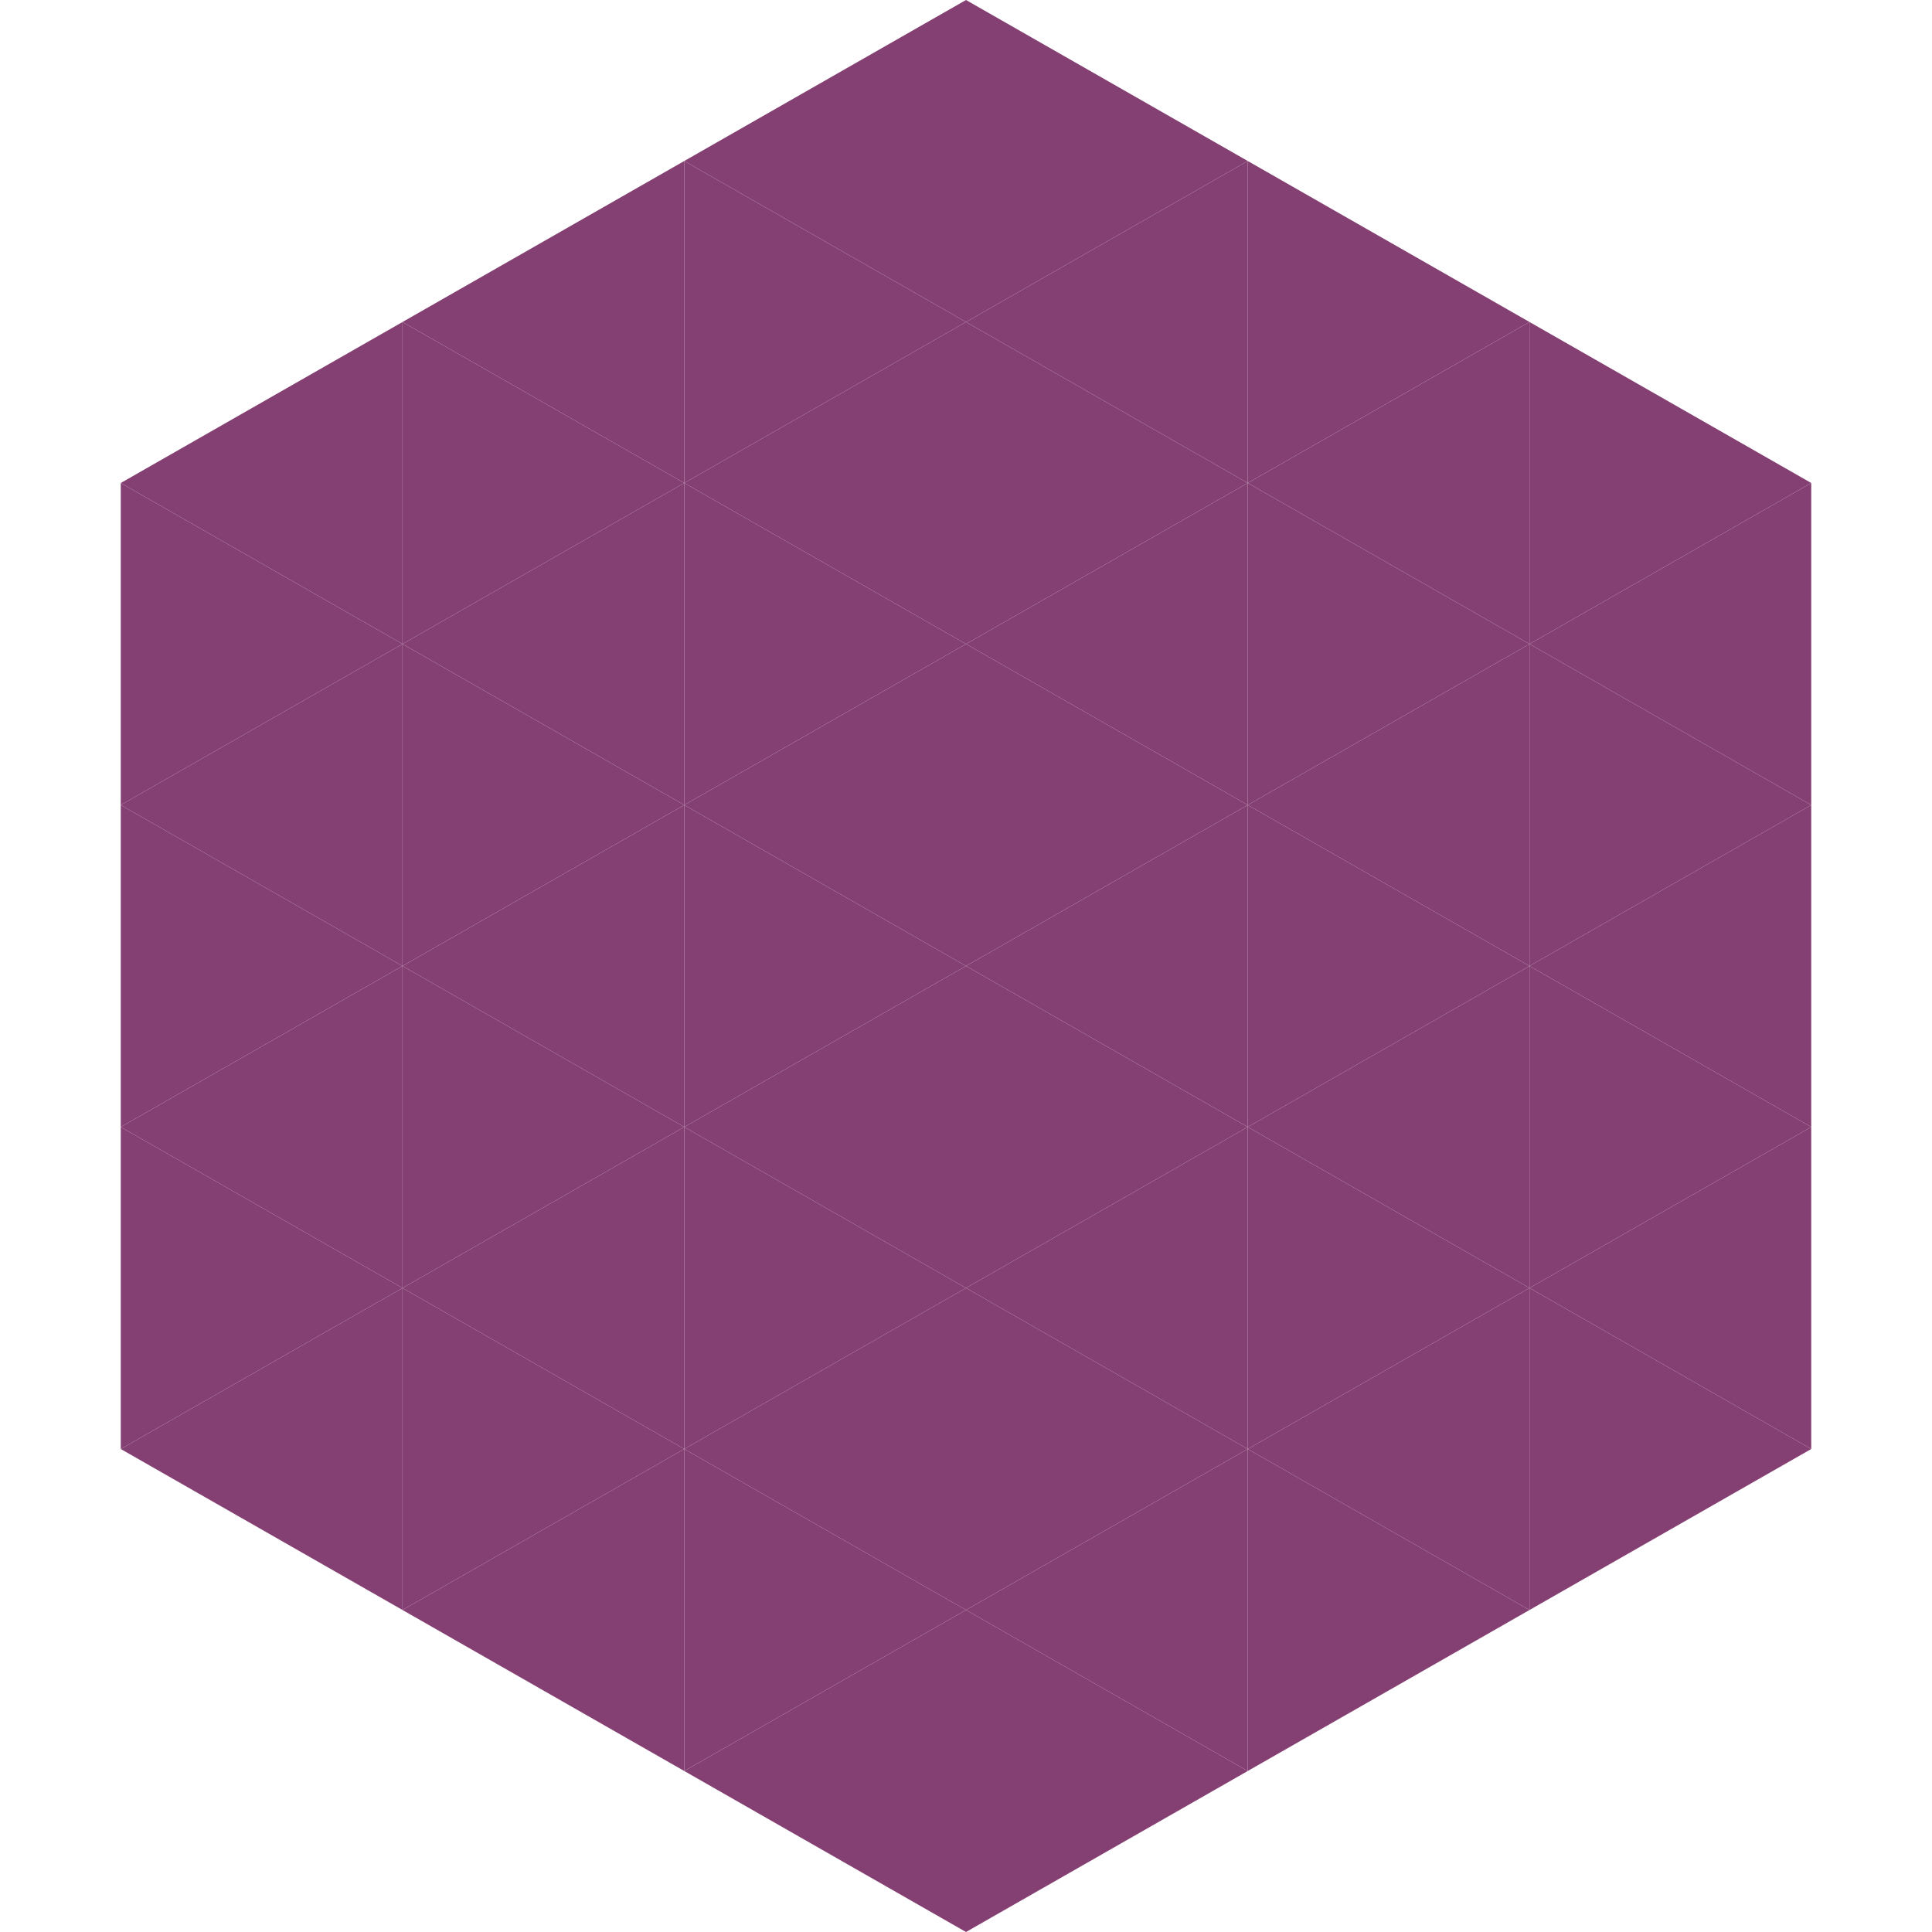
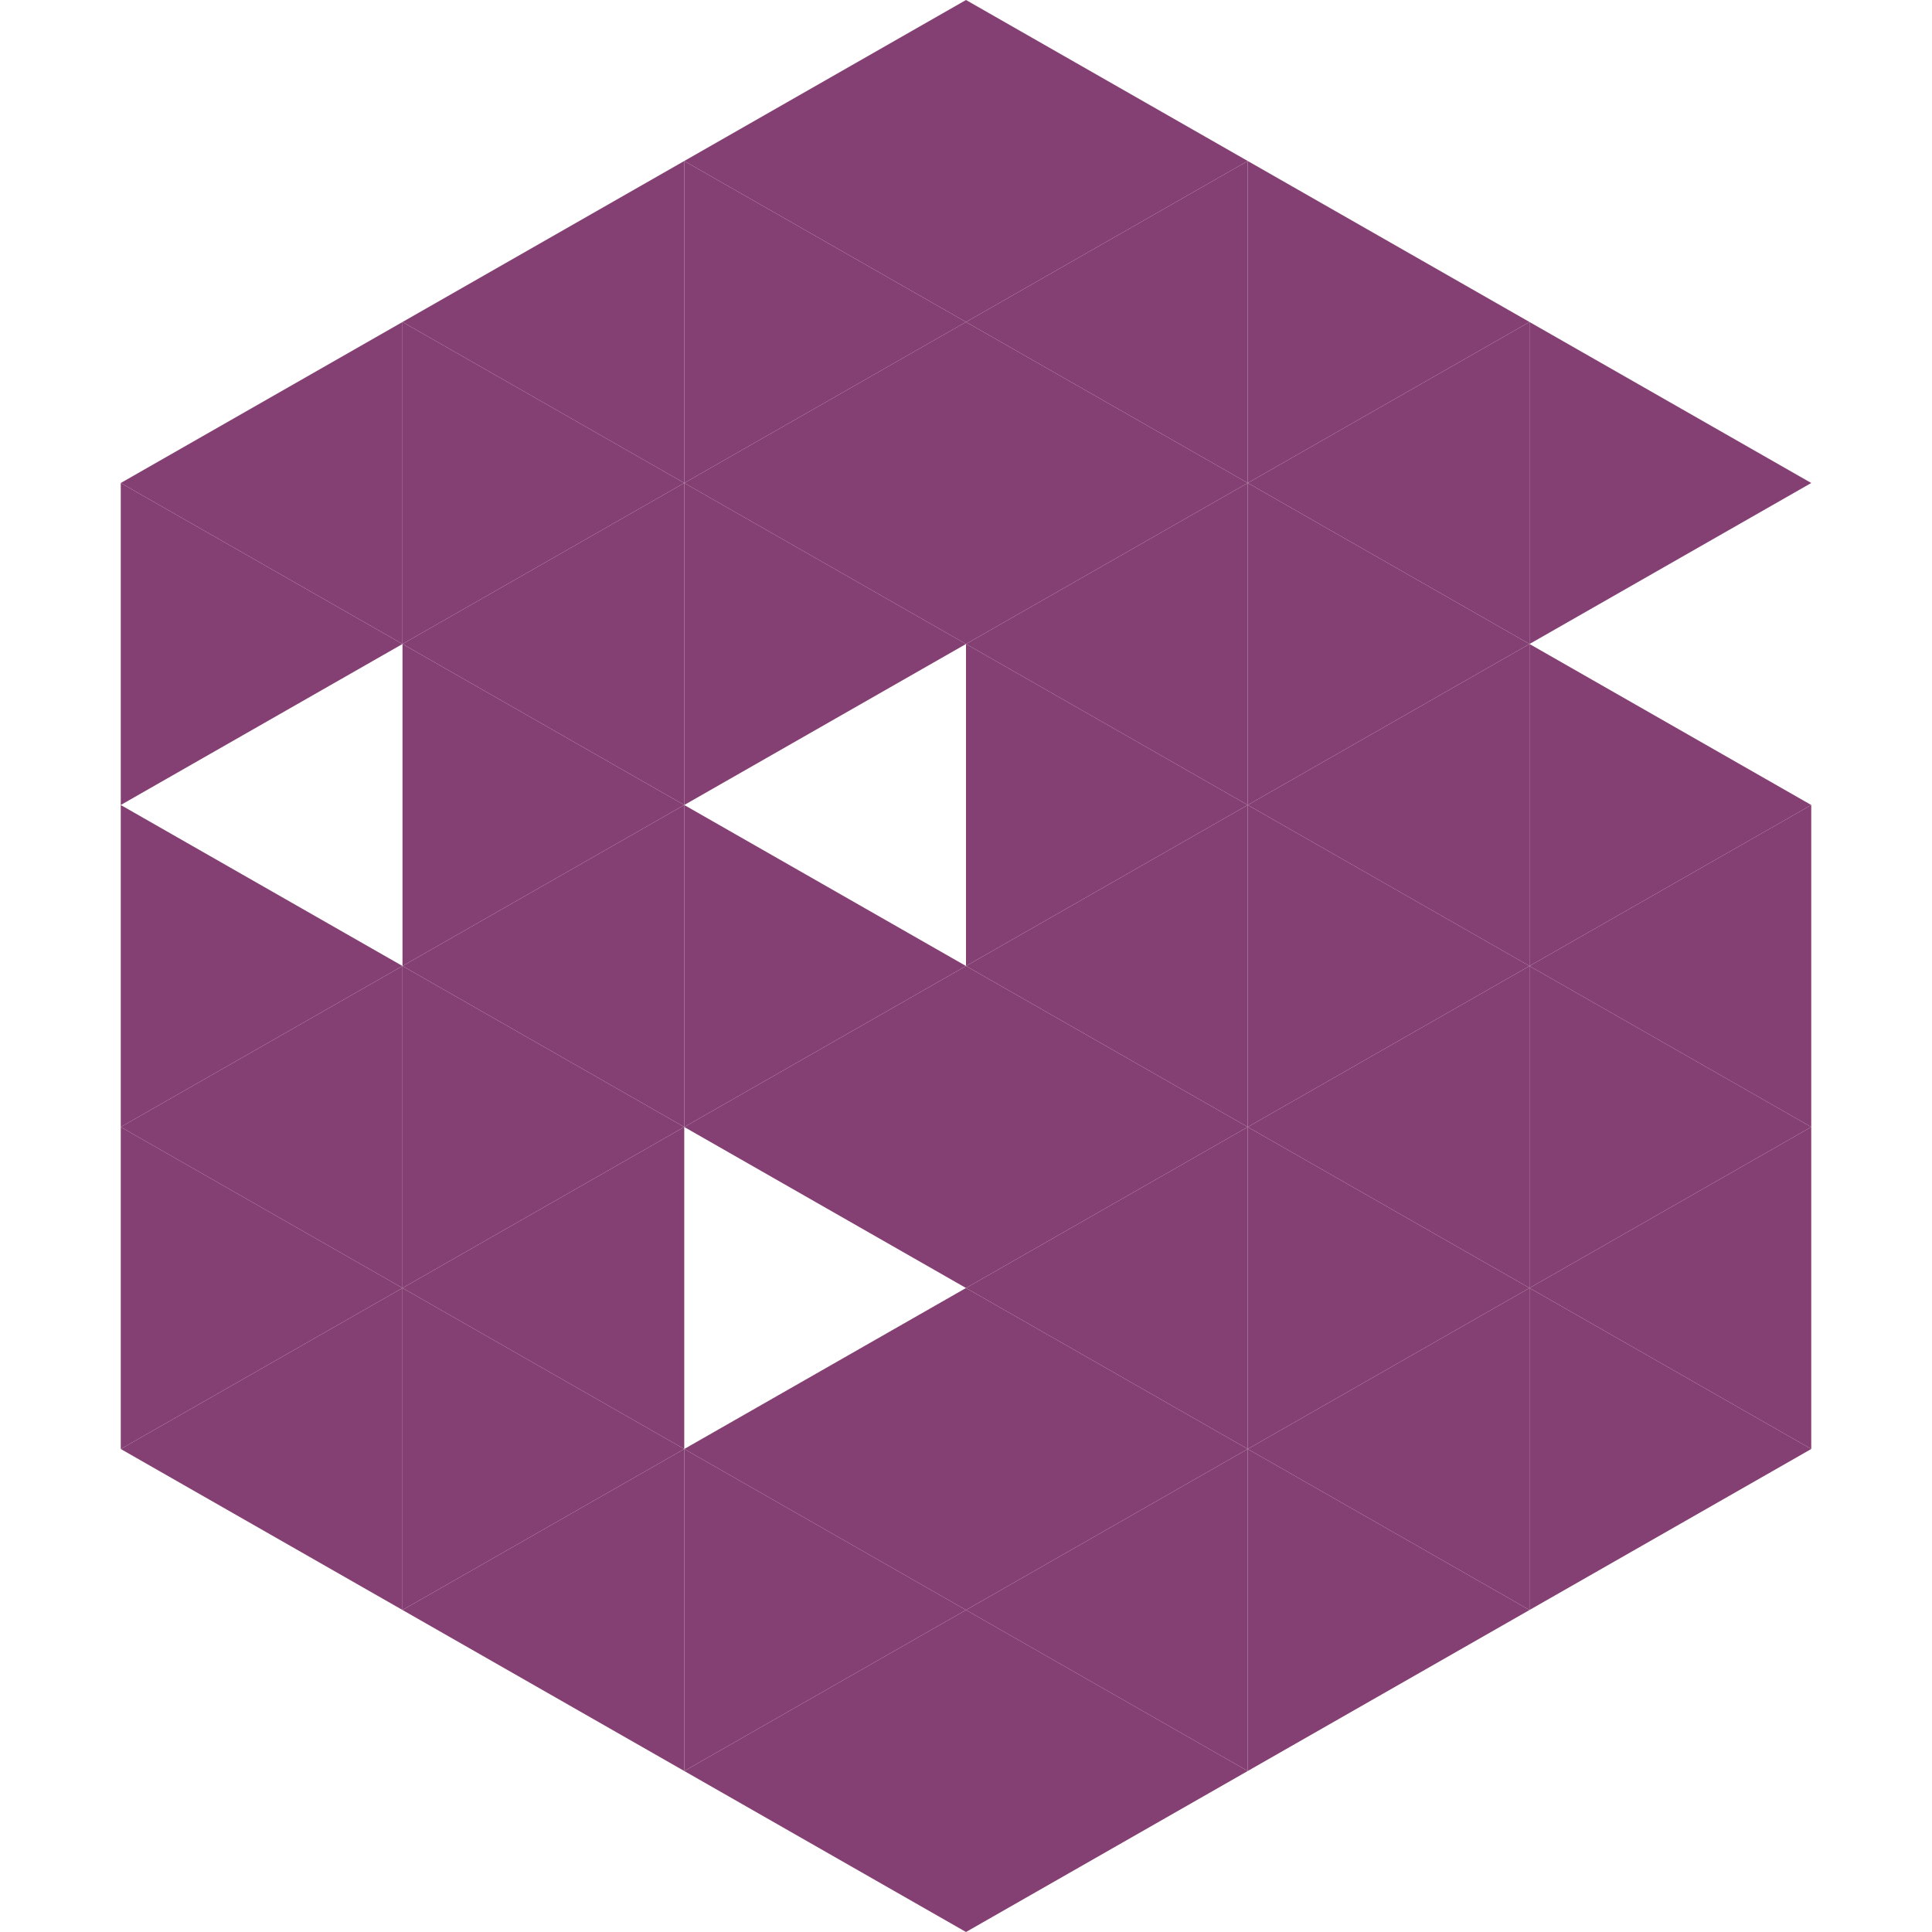
<svg xmlns="http://www.w3.org/2000/svg" width="240" height="240">
  <polygon points="50,40 15,60 50,80" style="fill:rgb(133,64,115)" />
  <polygon points="190,40 225,60 190,80" style="fill:rgb(133,64,115)" />
  <polygon points="15,60 50,80 15,100" style="fill:rgb(133,64,115)" />
-   <polygon points="225,60 190,80 225,100" style="fill:rgb(133,64,115)" />
-   <polygon points="50,80 15,100 50,120" style="fill:rgb(133,64,115)" />
  <polygon points="190,80 225,100 190,120" style="fill:rgb(133,64,115)" />
  <polygon points="15,100 50,120 15,140" style="fill:rgb(133,64,115)" />
  <polygon points="225,100 190,120 225,140" style="fill:rgb(133,64,115)" />
  <polygon points="50,120 15,140 50,160" style="fill:rgb(133,64,115)" />
  <polygon points="190,120 225,140 190,160" style="fill:rgb(133,64,115)" />
  <polygon points="15,140 50,160 15,180" style="fill:rgb(133,64,115)" />
  <polygon points="225,140 190,160 225,180" style="fill:rgb(133,64,115)" />
  <polygon points="50,160 15,180 50,200" style="fill:rgb(133,64,115)" />
  <polygon points="190,160 225,180 190,200" style="fill:rgb(133,64,115)" />
  <polygon points="15,180 50,200 15,220" style="fill:rgb(255,255,255); fill-opacity:0" />
  <polygon points="225,180 190,200 225,220" style="fill:rgb(255,255,255); fill-opacity:0" />
  <polygon points="50,0 85,20 50,40" style="fill:rgb(255,255,255); fill-opacity:0" />
  <polygon points="190,0 155,20 190,40" style="fill:rgb(255,255,255); fill-opacity:0" />
  <polygon points="85,20 50,40 85,60" style="fill:rgb(133,64,115)" />
  <polygon points="155,20 190,40 155,60" style="fill:rgb(133,64,115)" />
  <polygon points="50,40 85,60 50,80" style="fill:rgb(133,64,115)" />
  <polygon points="190,40 155,60 190,80" style="fill:rgb(133,64,115)" />
  <polygon points="85,60 50,80 85,100" style="fill:rgb(133,64,115)" />
  <polygon points="155,60 190,80 155,100" style="fill:rgb(133,64,115)" />
  <polygon points="50,80 85,100 50,120" style="fill:rgb(133,64,115)" />
  <polygon points="190,80 155,100 190,120" style="fill:rgb(133,64,115)" />
  <polygon points="85,100 50,120 85,140" style="fill:rgb(133,64,115)" />
  <polygon points="155,100 190,120 155,140" style="fill:rgb(133,64,115)" />
  <polygon points="50,120 85,140 50,160" style="fill:rgb(133,64,115)" />
  <polygon points="190,120 155,140 190,160" style="fill:rgb(133,64,115)" />
  <polygon points="85,140 50,160 85,180" style="fill:rgb(133,64,115)" />
  <polygon points="155,140 190,160 155,180" style="fill:rgb(133,64,115)" />
  <polygon points="50,160 85,180 50,200" style="fill:rgb(133,64,115)" />
  <polygon points="190,160 155,180 190,200" style="fill:rgb(133,64,115)" />
  <polygon points="85,180 50,200 85,220" style="fill:rgb(133,64,115)" />
  <polygon points="155,180 190,200 155,220" style="fill:rgb(133,64,115)" />
  <polygon points="120,0 85,20 120,40" style="fill:rgb(133,64,115)" />
  <polygon points="120,0 155,20 120,40" style="fill:rgb(133,64,115)" />
  <polygon points="85,20 120,40 85,60" style="fill:rgb(133,64,115)" />
  <polygon points="155,20 120,40 155,60" style="fill:rgb(133,64,115)" />
  <polygon points="120,40 85,60 120,80" style="fill:rgb(133,64,115)" />
  <polygon points="120,40 155,60 120,80" style="fill:rgb(133,64,115)" />
  <polygon points="85,60 120,80 85,100" style="fill:rgb(133,64,115)" />
  <polygon points="155,60 120,80 155,100" style="fill:rgb(133,64,115)" />
-   <polygon points="120,80 85,100 120,120" style="fill:rgb(133,64,115)" />
  <polygon points="120,80 155,100 120,120" style="fill:rgb(133,64,115)" />
  <polygon points="85,100 120,120 85,140" style="fill:rgb(133,64,115)" />
  <polygon points="155,100 120,120 155,140" style="fill:rgb(133,64,115)" />
  <polygon points="120,120 85,140 120,160" style="fill:rgb(133,64,115)" />
  <polygon points="120,120 155,140 120,160" style="fill:rgb(133,64,115)" />
-   <polygon points="85,140 120,160 85,180" style="fill:rgb(133,64,115)" />
  <polygon points="155,140 120,160 155,180" style="fill:rgb(133,64,115)" />
  <polygon points="120,160 85,180 120,200" style="fill:rgb(133,64,115)" />
  <polygon points="120,160 155,180 120,200" style="fill:rgb(133,64,115)" />
  <polygon points="85,180 120,200 85,220" style="fill:rgb(133,64,115)" />
  <polygon points="155,180 120,200 155,220" style="fill:rgb(133,64,115)" />
  <polygon points="120,200 85,220 120,240" style="fill:rgb(133,64,115)" />
  <polygon points="120,200 155,220 120,240" style="fill:rgb(133,64,115)" />
  <polygon points="85,220 120,240 85,260" style="fill:rgb(255,255,255); fill-opacity:0" />
  <polygon points="155,220 120,240 155,260" style="fill:rgb(255,255,255); fill-opacity:0" />
</svg>